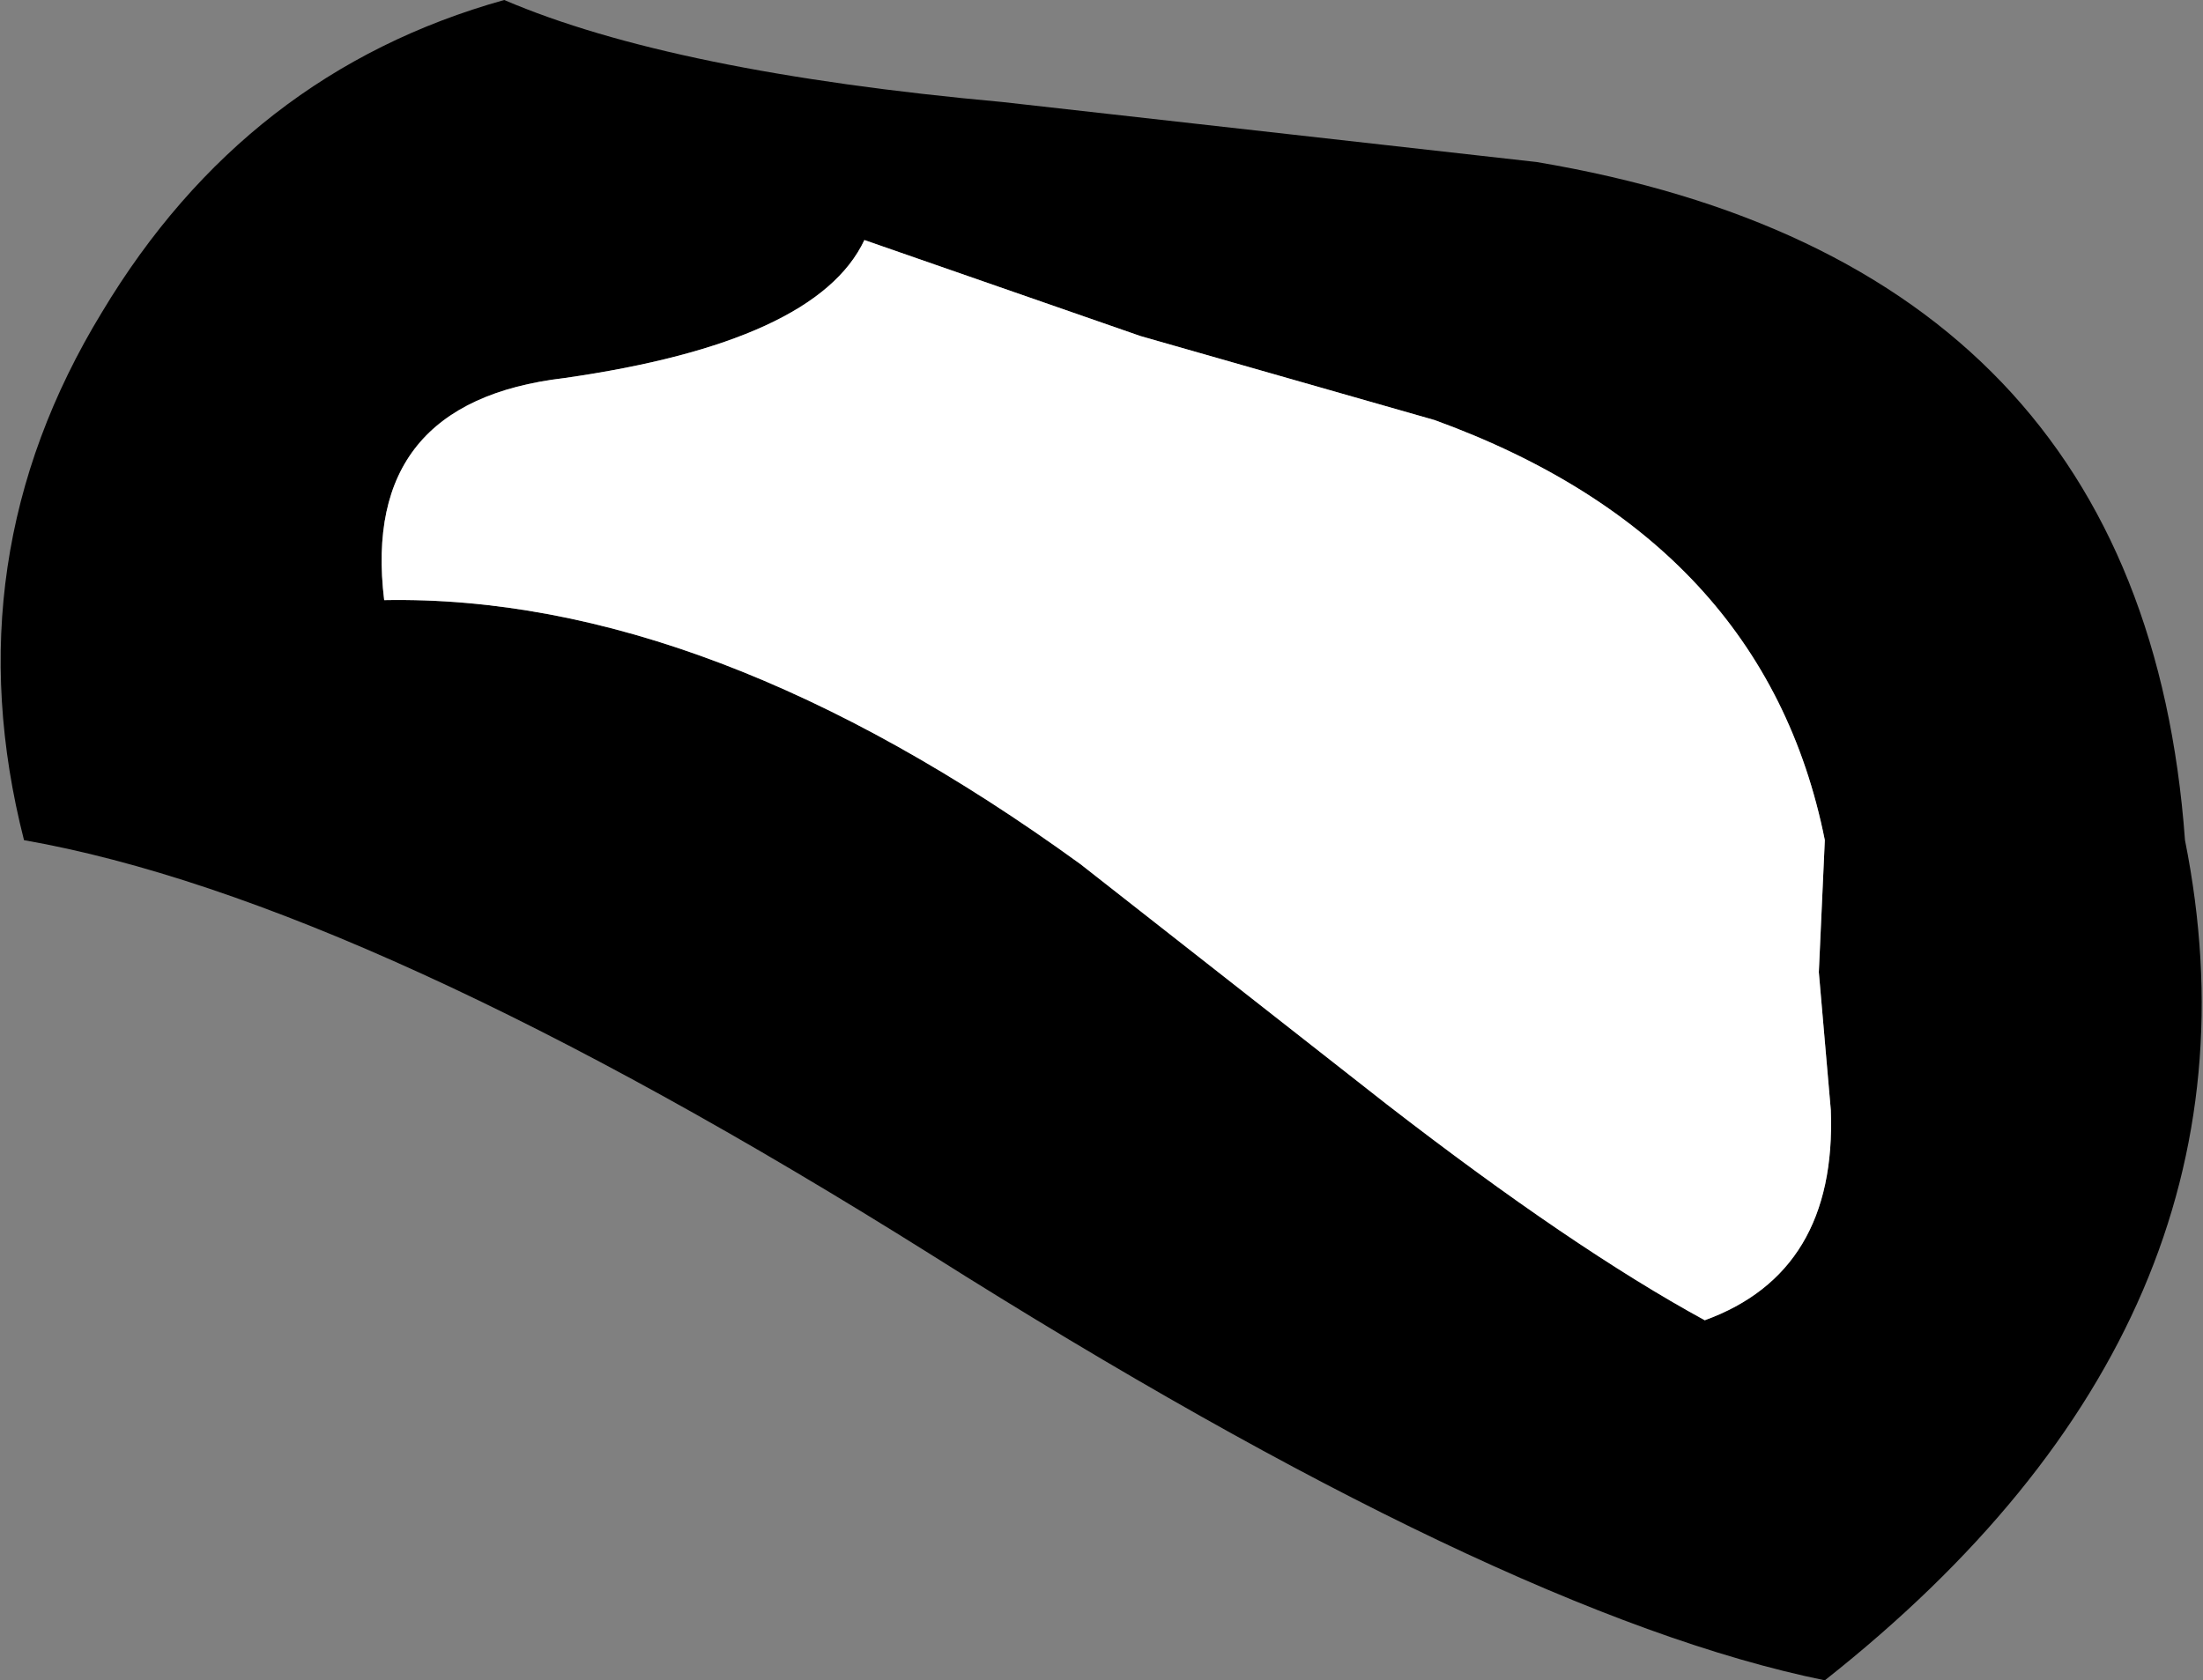
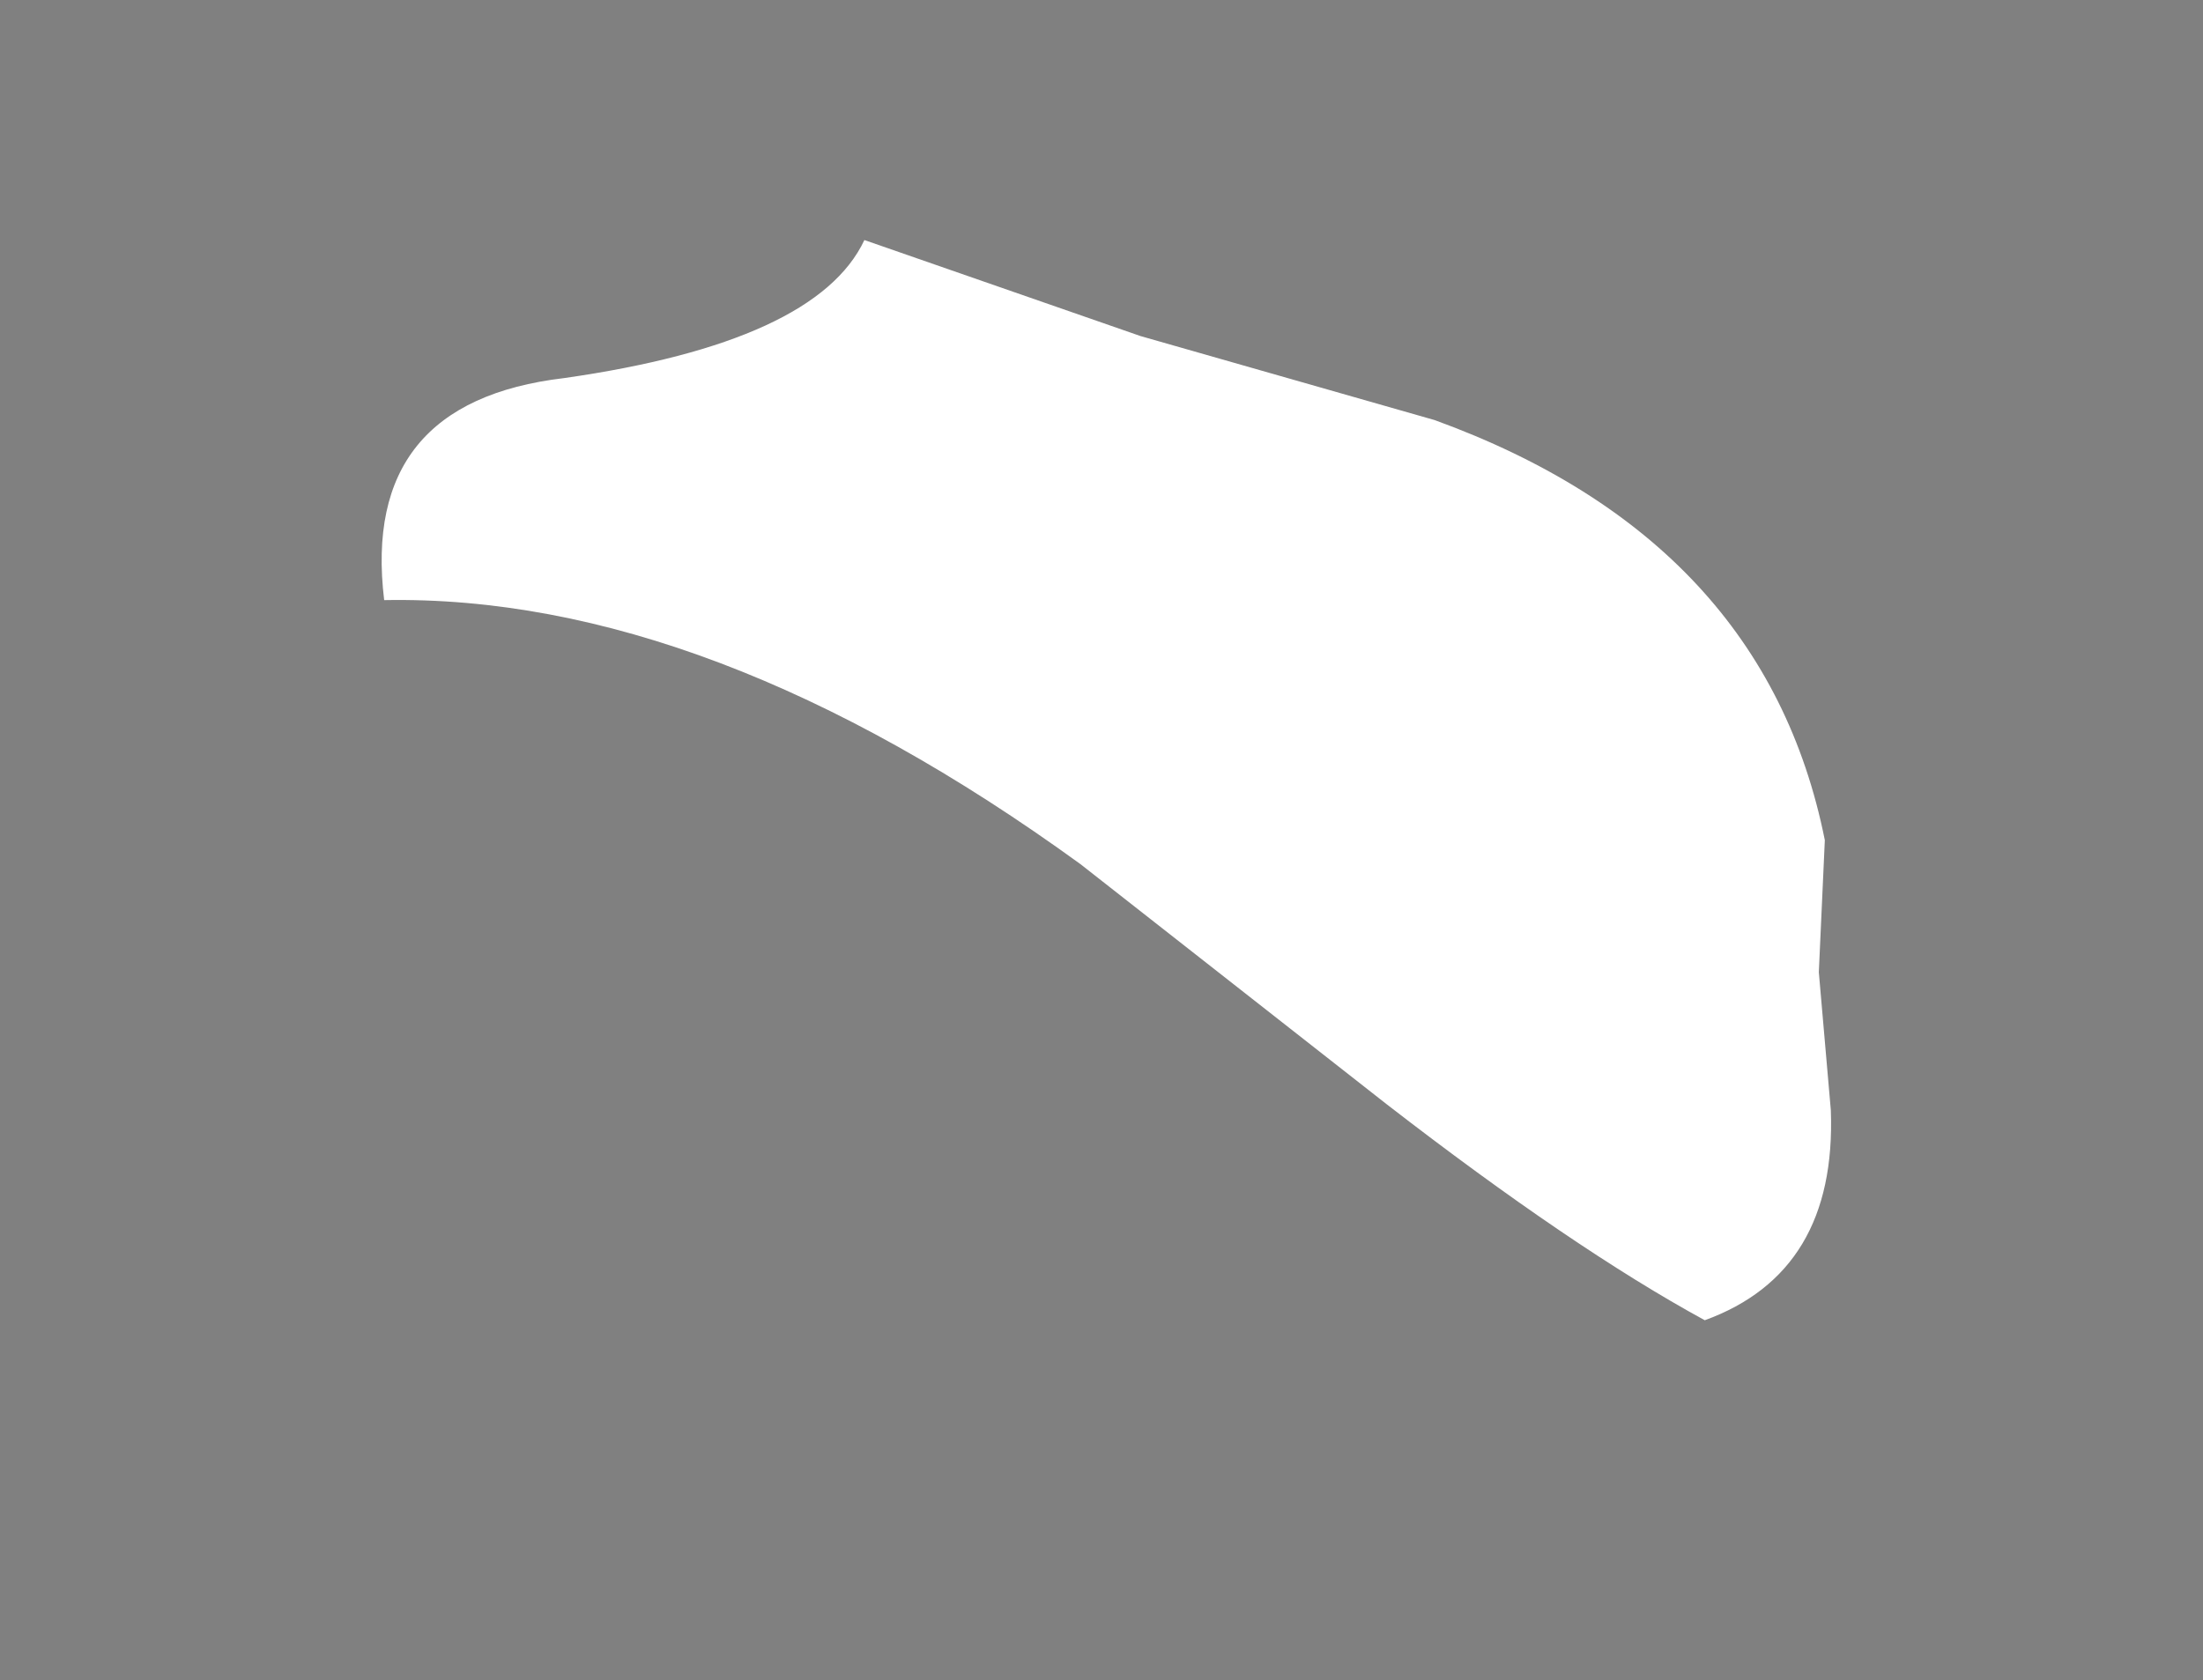
<svg xmlns="http://www.w3.org/2000/svg" height="14.0px" width="18.35px">
  <rect width="100%" height="100%" fill="#808080" stroke="none" />
  <g transform="matrix(1.0, 0.0, 0.0, 1.0, 8.7, 6.55)">
-     <path d="M3.25 -3.05 L0.8 -3.75 -1.5 -4.55 Q-1.9 -3.7 -4.0 -3.4 -5.7 -3.2 -5.5 -1.55 -2.8 -1.6 0.3 0.65 L2.85 2.65 Q4.4 3.85 5.5 4.45 6.6 4.05 6.55 2.7 L6.45 1.55 6.5 0.45 Q6.0 -2.05 3.25 -3.05 M6.5 7.45 Q3.8 6.9 -0.95 3.9 -5.65 0.95 -8.5 0.45 -9.1 -1.9 -7.85 -3.95 -6.65 -5.95 -4.5 -6.55 -3.1 -5.95 -0.35 -5.7 L4.1 -5.2 Q9.15 -4.35 9.5 0.45 10.3 4.45 6.5 7.45" fill="#000000" fill-rule="evenodd" stroke="none" />
    <path d="M3.25 -3.05 Q6.0 -2.05 6.5 0.45 L6.45 1.55 6.55 2.7 Q6.6 4.05 5.5 4.45 4.4 3.85 2.85 2.65 L0.3 0.65 Q-2.8 -1.6 -5.5 -1.55 -5.7 -3.2 -4.0 -3.4 -1.9 -3.7 -1.5 -4.55 L0.8 -3.75 3.25 -3.05" fill="#ffffff" fill-rule="evenodd" stroke="none" />
  </g>
</svg>